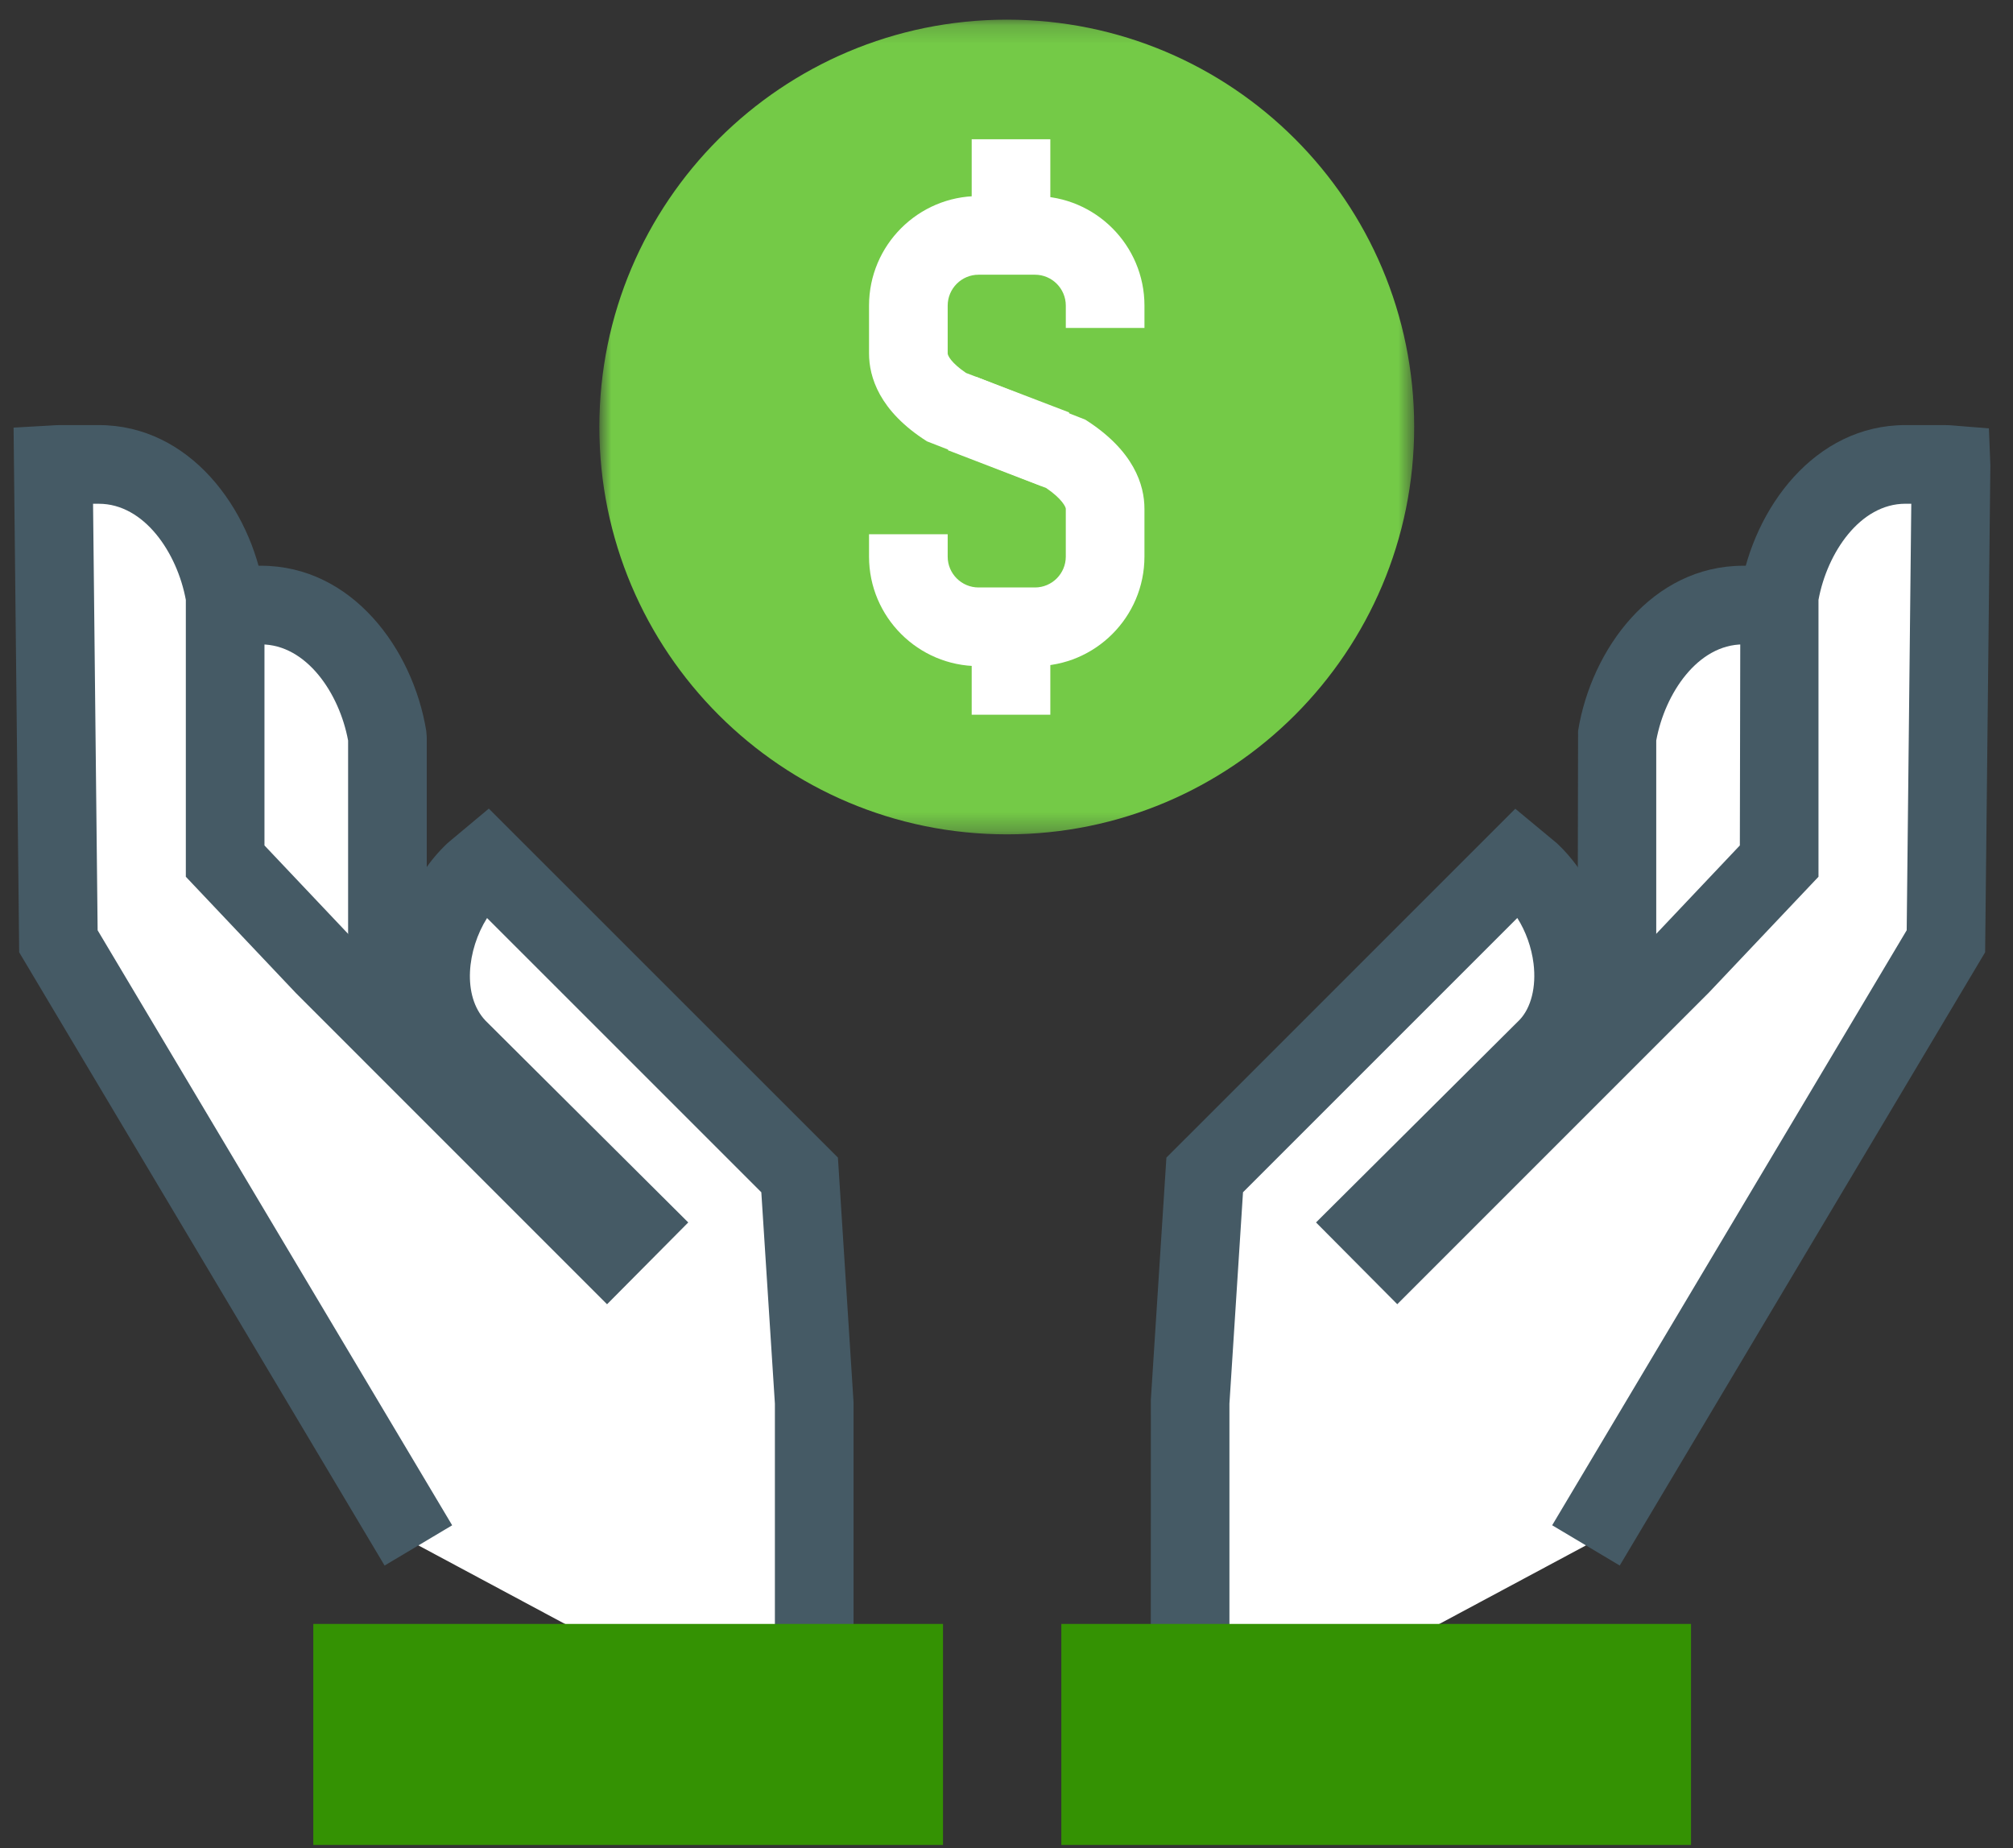
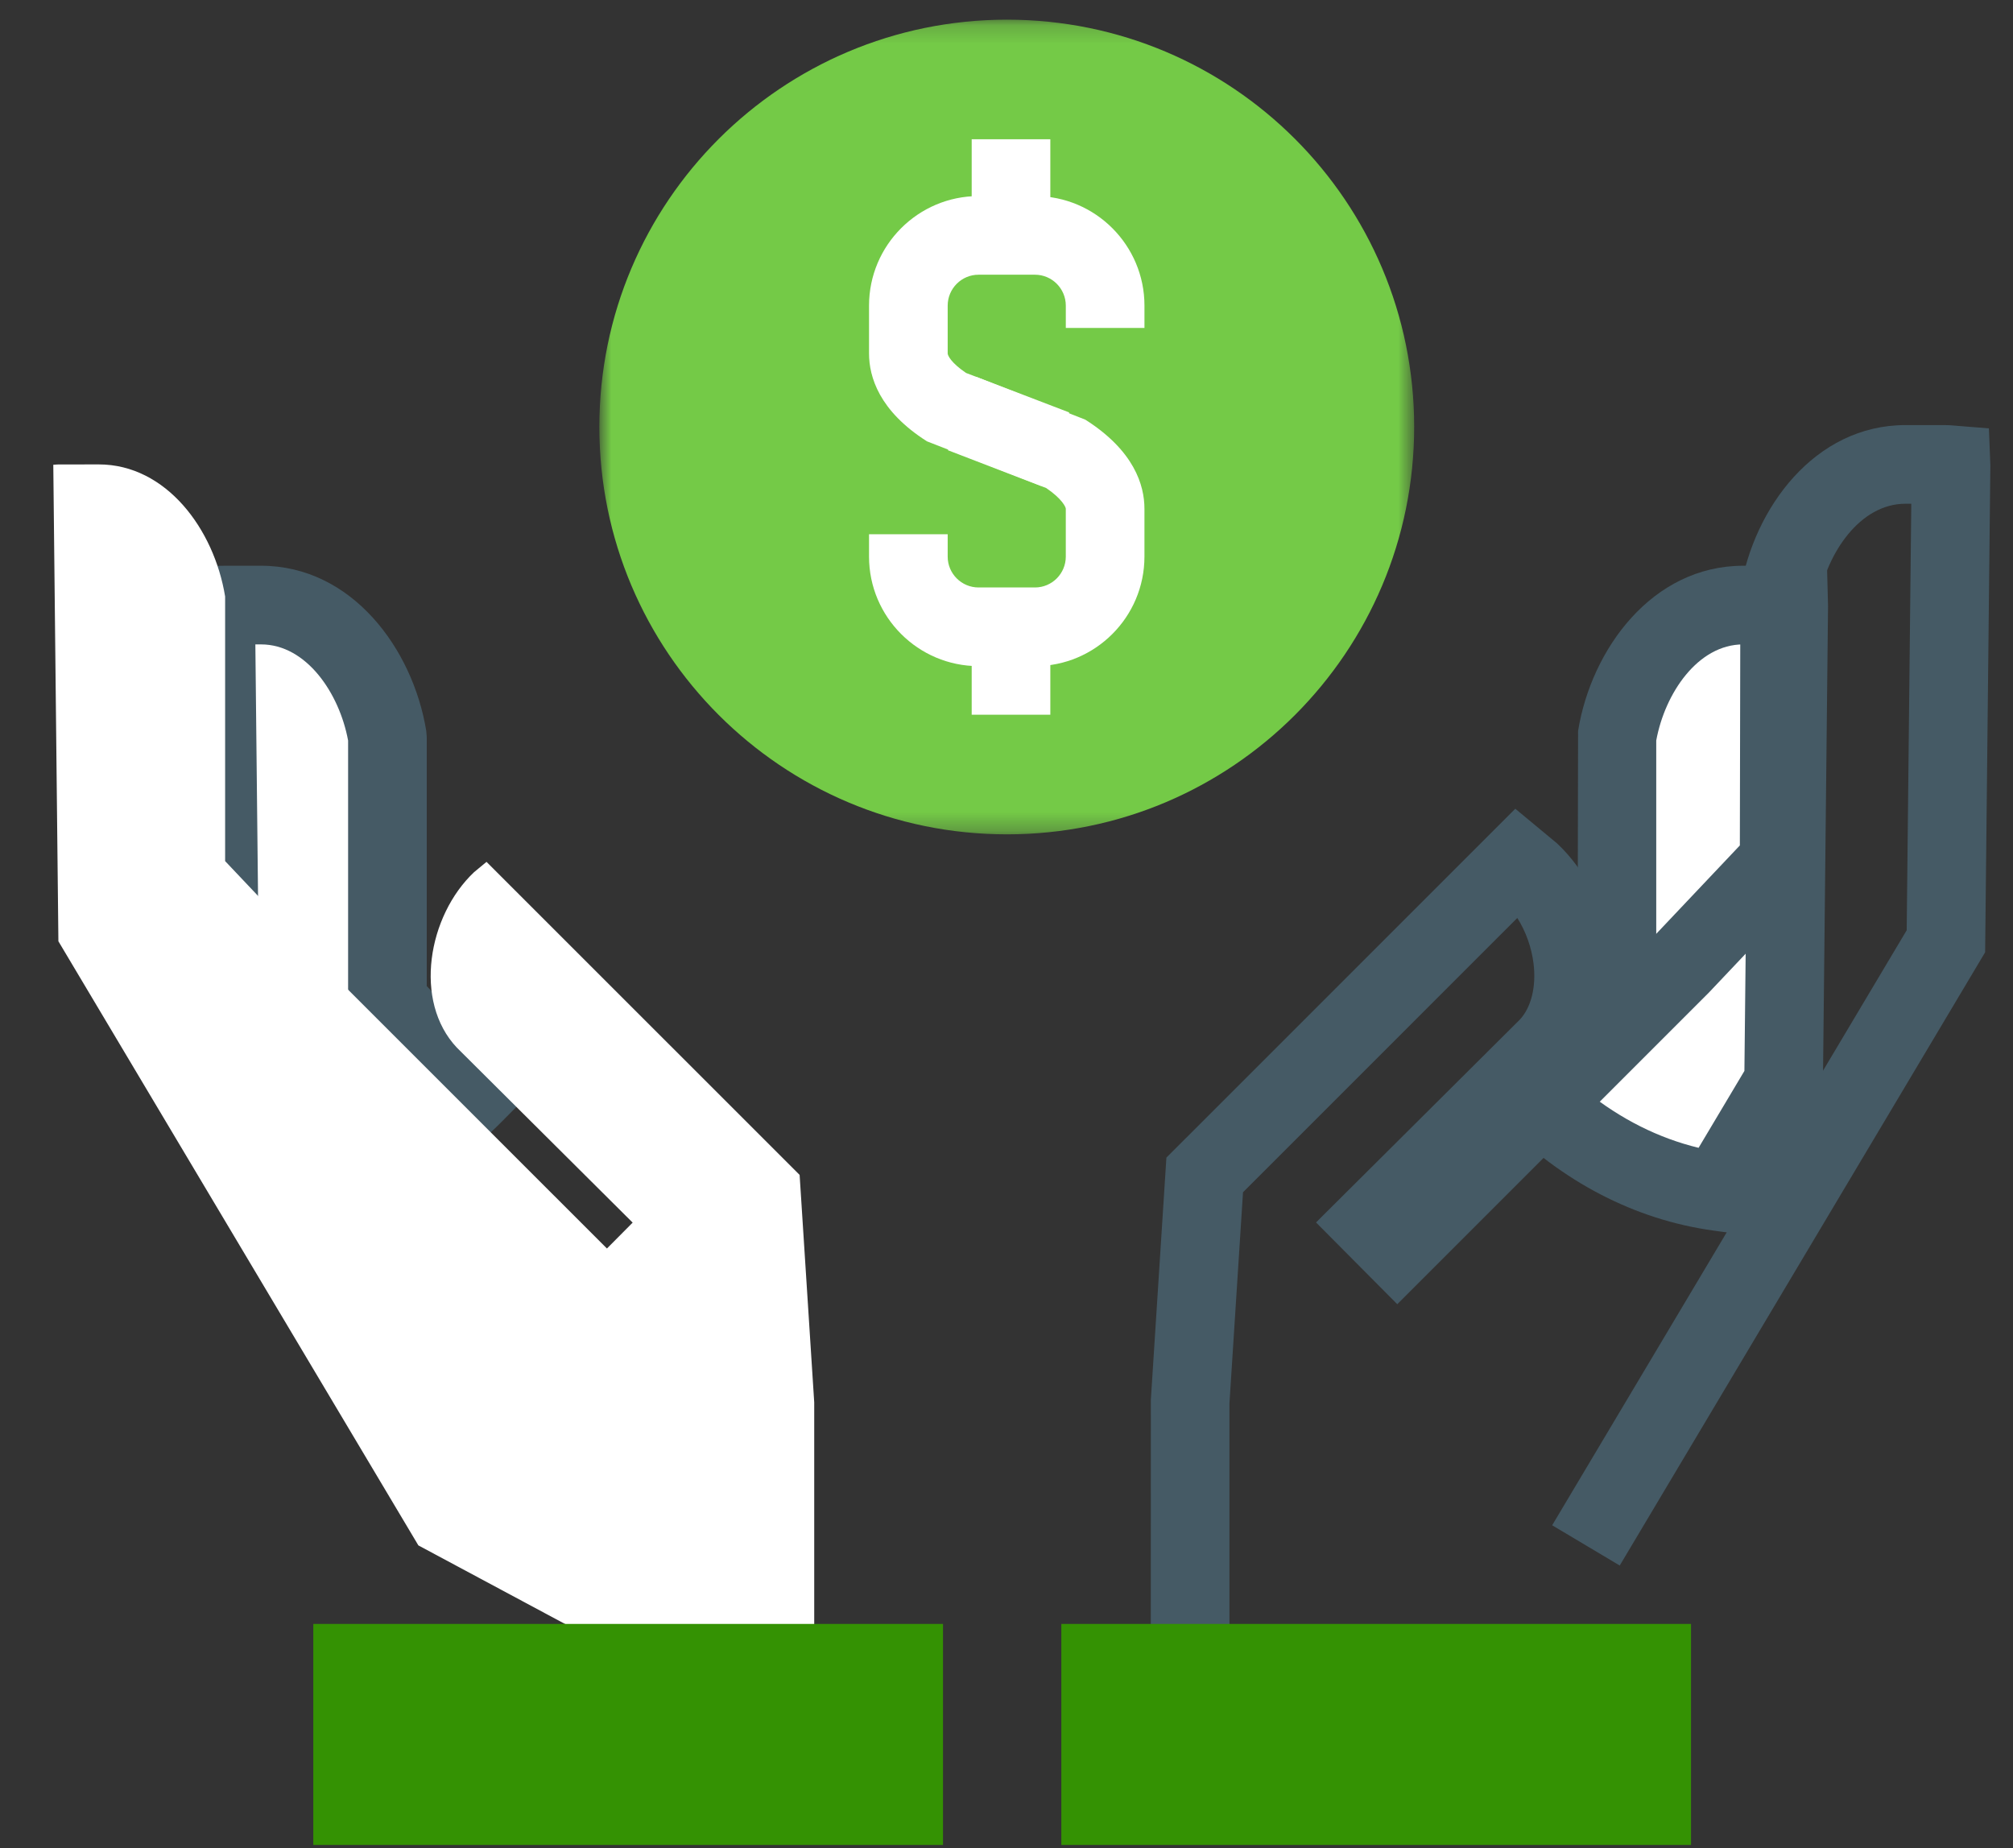
<svg xmlns="http://www.w3.org/2000/svg" xmlns:xlink="http://www.w3.org/1999/xlink" width="110" height="101" viewBox="0 0 110 101">
  <rect x="0" y="0" width="110" height="101" fill="#333333" stroke="none" />
  <defs>
    <path id="dy403pjhba" d="M0.849 0.187L45.373 0.187 45.373 44.703 0.849 44.703z" />
  </defs>
  <g fill="none" fill-rule="evenodd">
    <path fill="#FFF" d="M25.174 59.753L20.43 54.74V40.281c-.603-3.693-3.23-7.216-6.9-7.218h-2.212c-.097.002-.185.013-.278.02l.278 26.037 3.568 5.989c3.878-.539 7.417-2.455 10.288-5.356" transform="translate(.742)" />
    <path fill="#455A65" d="M13.46 58.518l2.505 4.202c2.182-.527 4.263-1.572 6.14-3.084l-3.825-4.04v-15.13c-.475-2.576-2.272-5.251-4.752-5.254h-.316l.248 23.306zm.31 8.917l-4.595-7.713-.306-28.624 2.002-.157c.173-.016.294-.024.423-.025l2.234-.002c4.959.003 8.292 4.54 9.022 9.022l.028.345v13.603l5.587 5.903-1.463 1.478c-3.282 3.317-7.267 5.382-11.52 5.973l-1.412.197z" transform="translate(.742)" />
    <path fill="#FFF" d="M22.12 84.445L2.449 51.433 2.17 25.396c.094-.005.182-.017.278-.017l2.212-.002c3.67.002 6.297 3.526 6.9 7.217v14.459l5.402 5.709 15.462 15.46 1.405-1.415-9.608-9.563c-2.387-2.528-1.586-7.2.944-9.588l.678-.561L42.953 64.2l.798 12.43v19.404" transform="translate(.742)" />
-     <path fill="#455A65" d="M45.9 96.035h-4.298V76.699l-.742-11.55-14.987-14.985c-1.088 1.723-1.369 4.248-.088 5.604l11.082 11.03-4.437 4.47L15.443 54.28l-6.03-6.372V32.78c-.476-2.576-2.273-5.251-4.753-5.253h-.317l.25 23.306 19.373 32.513-3.692 2.2L.306 52.036 0 23.366l2.05-.116c.16-.013.276-.02.4-.02l2.209-.002c4.958.002 8.291 4.54 9.023 9.02l.028.346v13.603l4.814 5.088 2.135 2.133c-.027-2.737 1.144-5.542 3.032-7.325l.107-.094 2.172-1.815 19.076 19.07.854 13.376v19.405z" transform="translate(.742)" />
    <path fill="#349203" d="M50.788 100.813L50.788 88.736 16.378 88.736 16.378 100.813" transform="translate(.742)" />
    <path fill="#FFF" d="M82.866 59.753l4.747-5.013V40.281c.6-3.693 3.228-7.216 6.898-7.218h2.212c.096.002.184.013.279.02l-.28 26.037-3.567 5.989c-3.877-.539-7.418-2.455-10.289-5.356" transform="translate(.742)" />
    <path fill="#455A65" d="M85.936 59.636c1.878 1.512 3.958 2.557 6.141 3.084l2.504-4.202.249-23.306h-.32c-2.478.003-4.275 2.678-4.747 5.253v15.131l-3.827 4.04zm8.336 7.799l-1.412-.197c-4.255-.591-8.239-2.656-11.521-5.973l-1.464-1.48 5.59-5.902.027-13.946c.728-4.482 4.06-9.02 9.018-9.023l2.214.002c.15 0 .27.01.392.02l1.983.175.052 1.995-.285 26.616-4.594 7.713z" transform="translate(.742)" />
-     <path fill="#FFF" d="M85.922 84.445l19.67-33.012.28-26.037c-.095-.005-.184-.017-.28-.017l-2.211-.002c-3.67.002-6.299 3.526-6.9 7.217v14.459l-5.402 5.709-15.462 15.46-1.407-1.415 9.609-9.563c2.389-2.528 1.587-7.2-.942-9.588l-.68-.561L65.089 64.2l-.798 12.43v19.404" transform="translate(.742)" />
    <path fill="#455A65" d="M66.44 96.035h-4.298l.004-19.543.85-13.237 19.065-19.063 2.291 1.901c1.605 1.517 2.689 3.718 2.972 6.044.053.428.076.851.072 1.267l2.164-2.162 4.772-5.045.028-13.948c.73-4.48 4.062-9.02 9.02-9.021l2.213.002c.12 0 .237.007.353.017l1.996.161.079 2.01-.286 26.618-19.967 33.509-3.692-2.2 19.373-32.513.251-23.305-.321-.001c-2.478.002-4.275 2.677-4.75 5.253v15.13l-5.99 6.329-17.027 17.028-4.44-4.468 11.131-11.077c.62-.657.911-1.79.756-3.064-.11-.892-.426-1.768-.888-2.496L67.182 65.148 66.44 76.7v19.335z" transform="translate(.742)" />
    <path fill="#349203" d="M57.254 100.813L57.254 88.736 91.663 88.736 91.663 100.813" transform="translate(.742)" />
    <g transform="translate(.742) translate(31.16 .888)">
      <mask id="4d398myenb" fill="#fff">
        <use xlink:href="#dy403pjhba" />
      </mask>
      <path fill="#74CA47" d="M23.124 44.703C10.818 44.703.85 34.733.85 22.437c0-12.29 9.97-22.25 22.275-22.25 12.3 0 22.25 9.96 22.25 22.25 0 12.297-9.95 22.266-22.25 22.266" mask="url(#4d398myenb)" />
    </g>
    <path fill="#FFF" d="M56.147 26.55l-6.235-2.434c-2.617-1.662-3.166-3.53-3.166-4.804V16.7c0-3.301 2.685-5.986 5.984-5.986h3.083c3.3 0 5.984 2.685 5.984 5.986v1.221h-4.298v-1.22c0-.932-.756-1.69-1.686-1.69H52.73c-.929 0-1.686.758-1.686 1.69v2.611c0 .112.185.513 1.004 1.067l5.636 2.157-1.537 4.014z" transform="translate(.742)" />
    <path fill="#FFF" d="M52.73 36.399c-3.299 0-5.984-2.684-5.984-5.984v-1.223h4.298v1.223c0 .93.756 1.686 1.687 1.686h3.083c.929 0 1.684-.757 1.684-1.686V27.8c0-.085-.195-.538-1.07-1.132l-5.37-2.066 1.545-4.01 5.962 2.34c2.67 1.695 3.231 3.584 3.231 4.868v2.615c0 3.3-2.684 5.984-5.982 5.984H52.73zM54.504 7.609L54.504 13.341M52.356 13.341L56.653 13.341 56.653 7.61 52.356 7.61zM54.504 33.323L54.504 39.054" transform="translate(.742)" />
    <path fill="#FFF" d="M52.356 39.054L56.653 39.054 56.653 33.323 52.356 33.323z" transform="translate(.742)" />
  </g>
</svg>